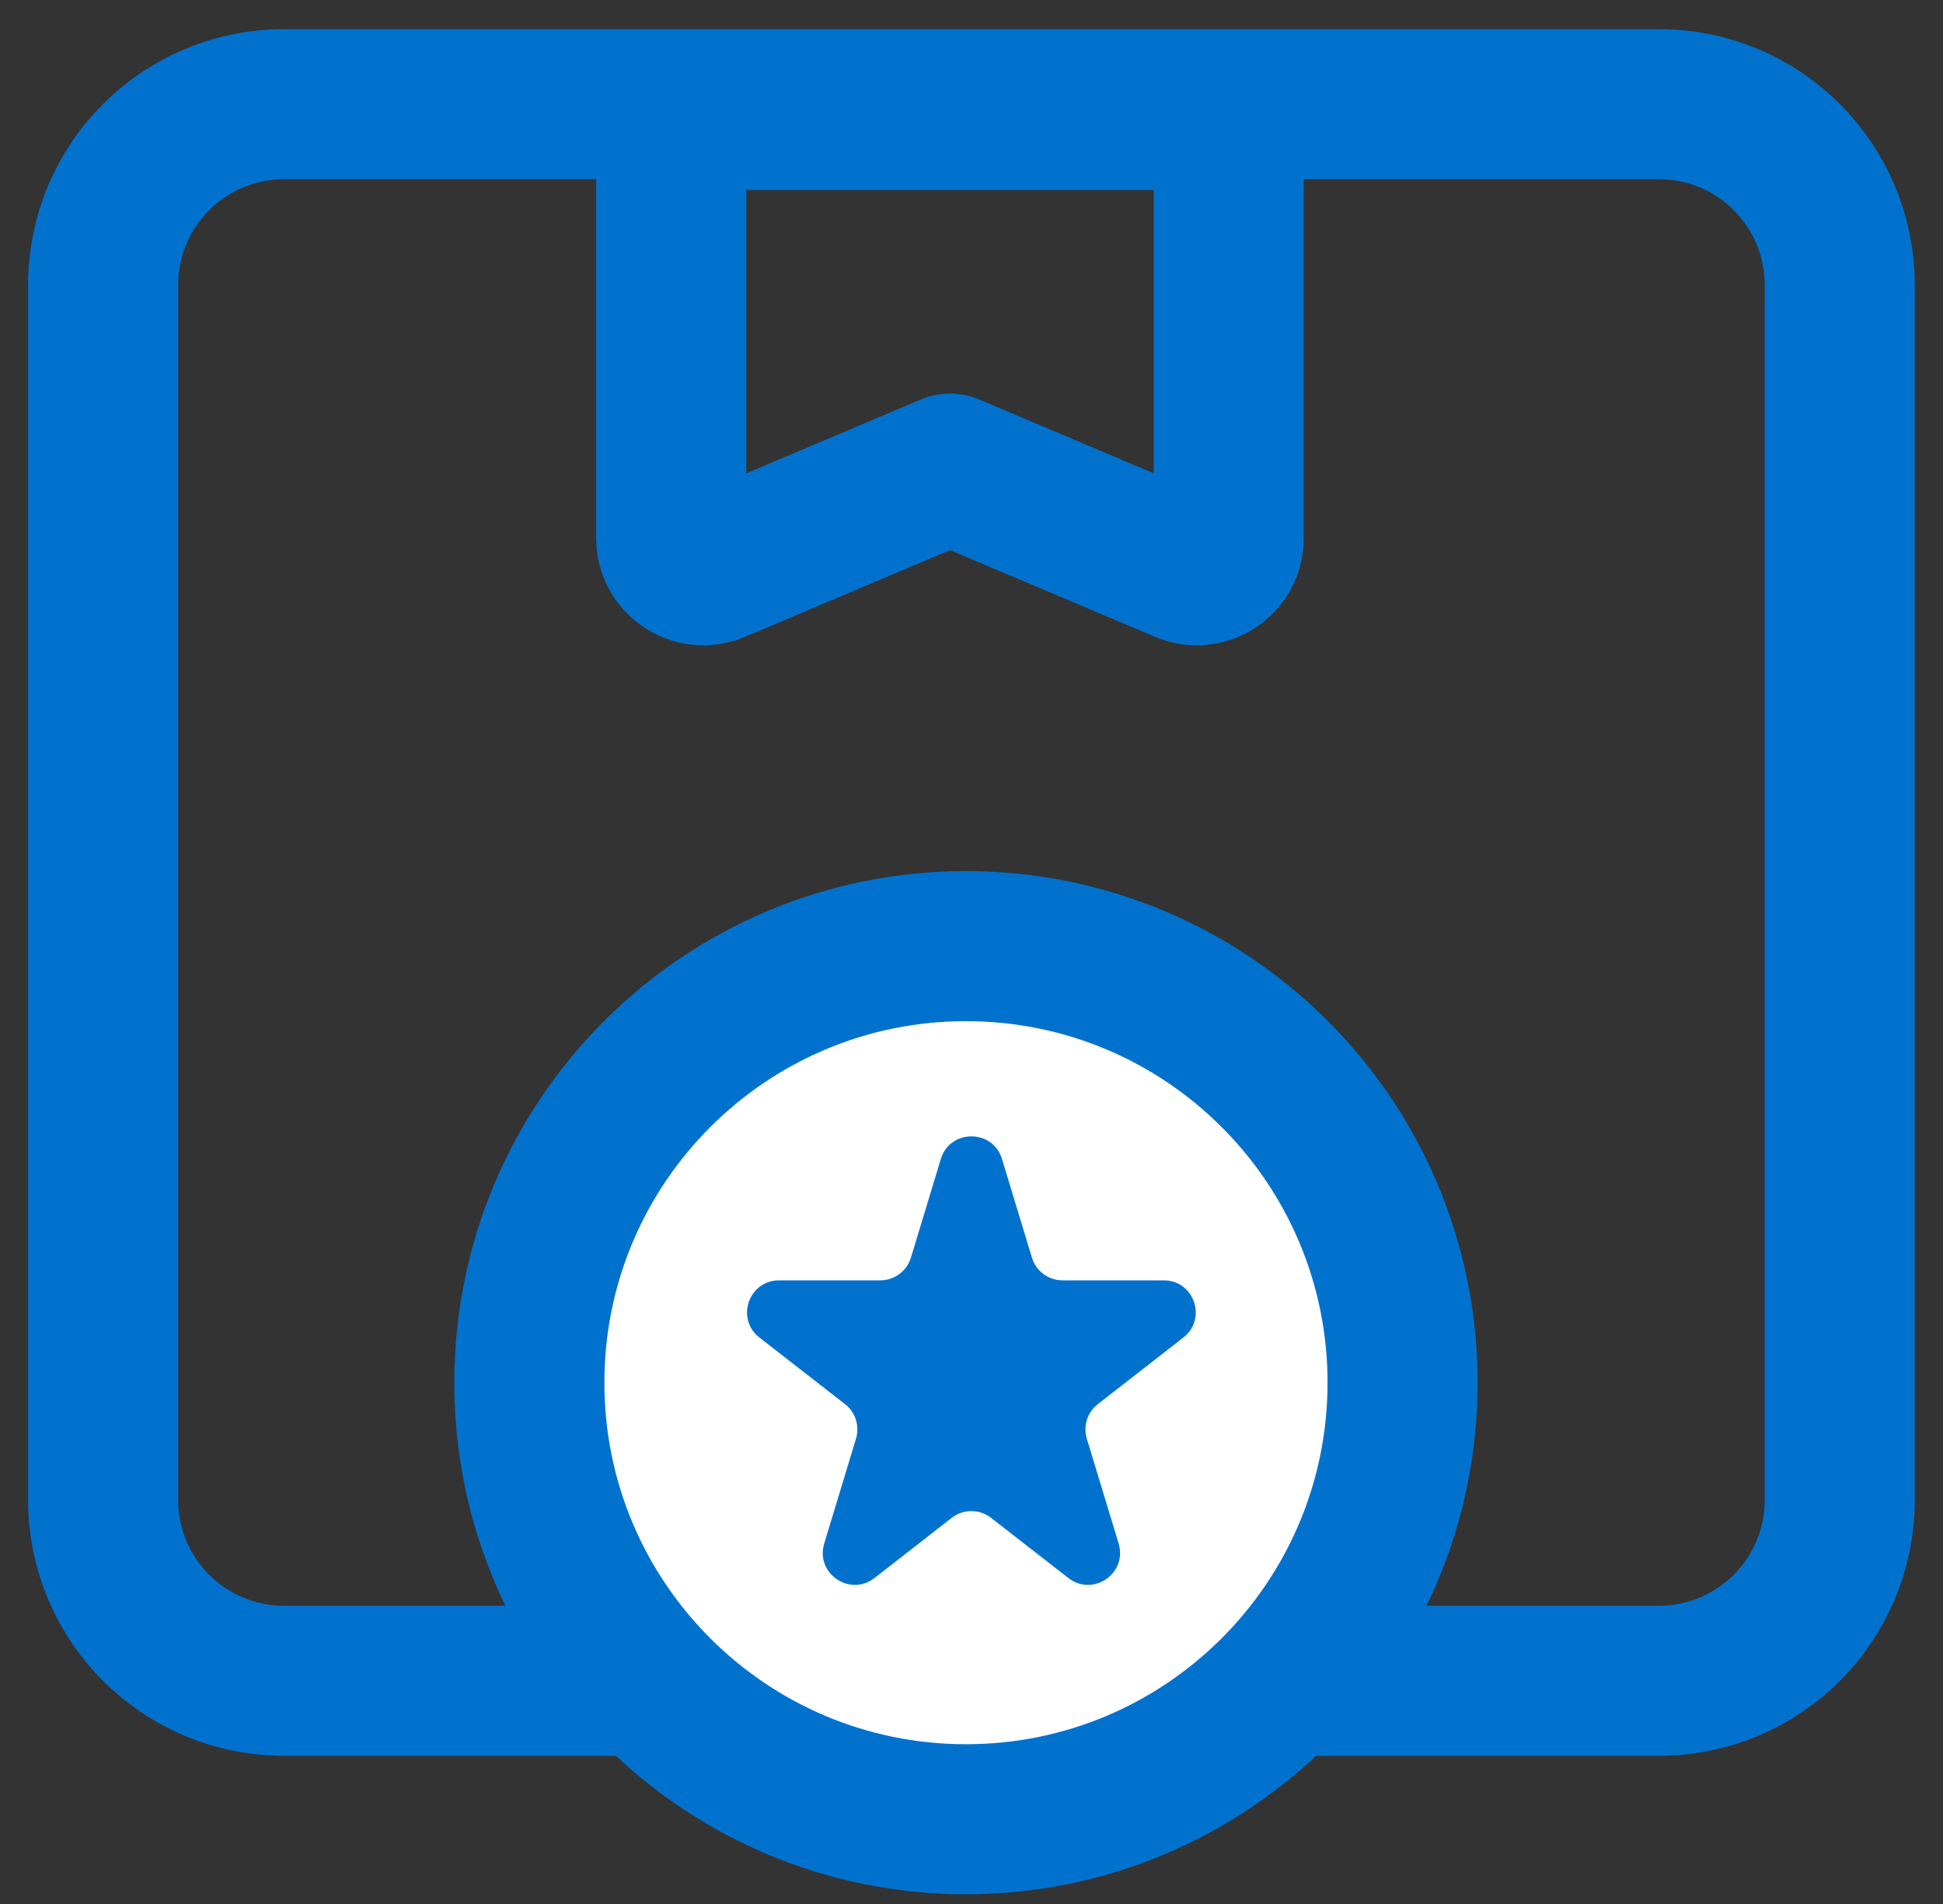
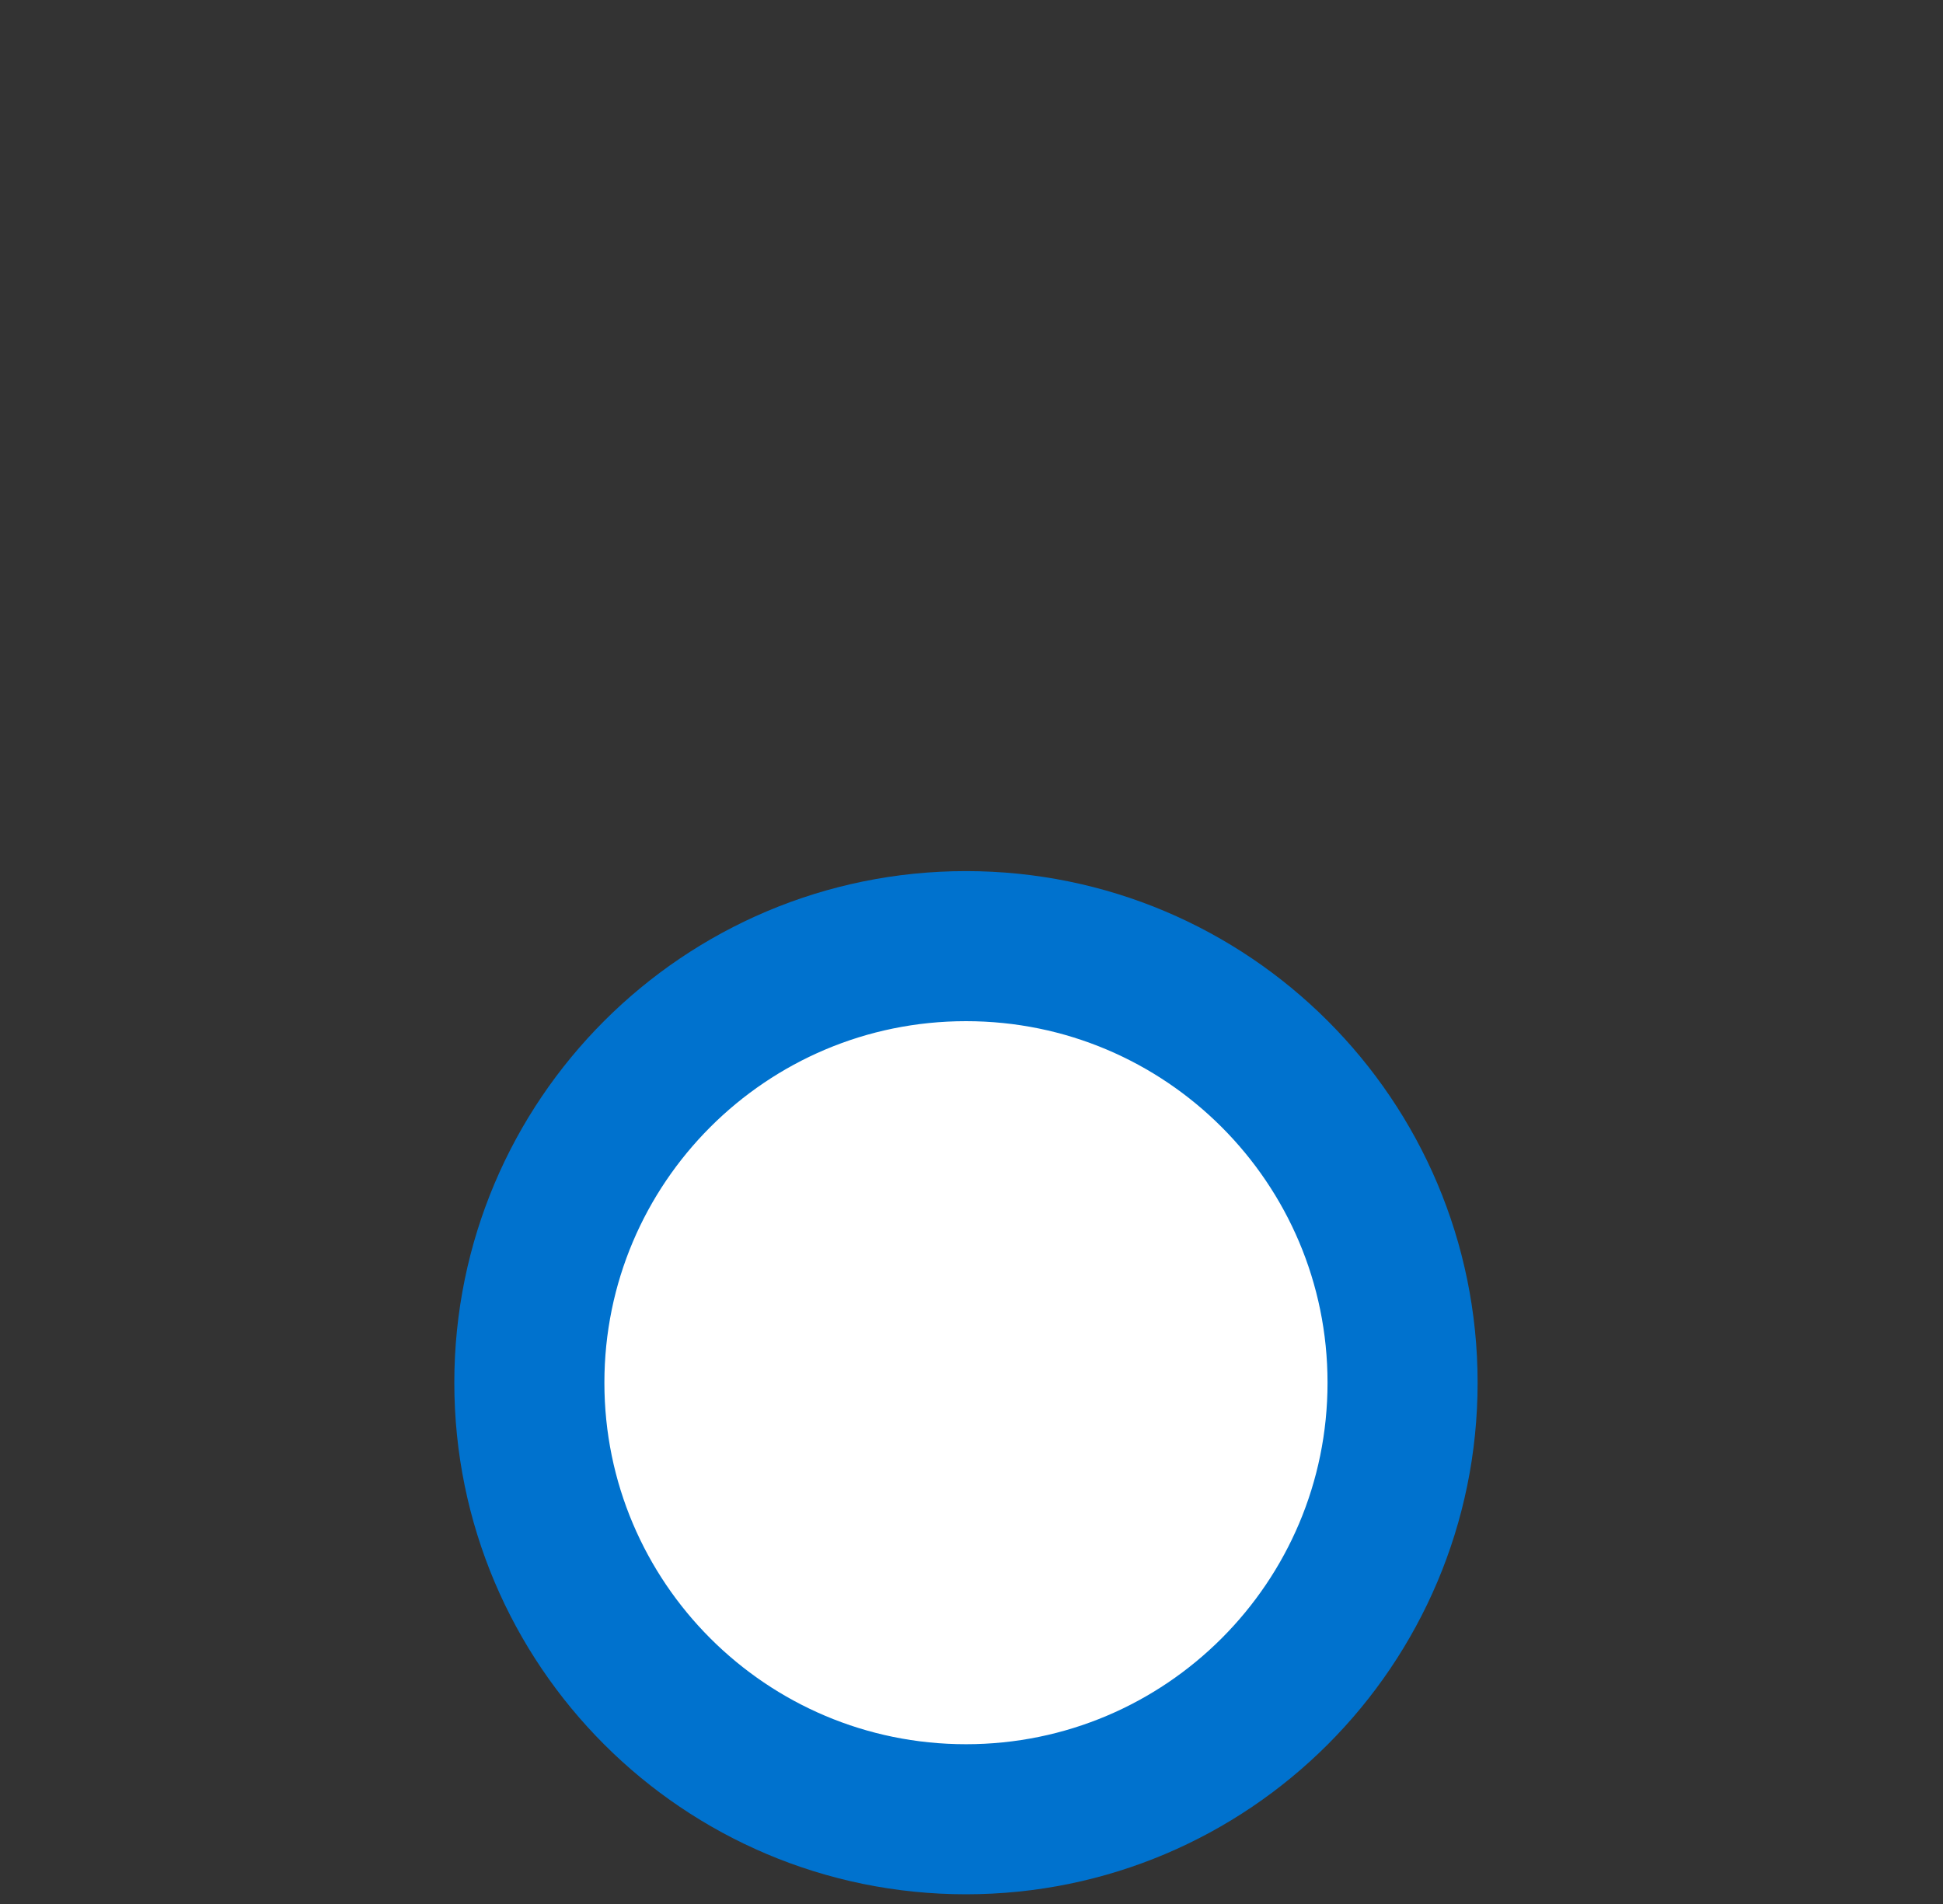
<svg xmlns="http://www.w3.org/2000/svg" width="50" height="49" viewBox="0 0 50 49" fill="none">
  <rect x="0" y="0" width="50" height="49" fill="#333333" stroke="none" />
-   <path d="M2.654 7.333C2.654 4.764 4.737 2.681 7.306 2.681H42.691C45.261 2.681 47.343 4.764 47.343 7.333V38.603C47.343 41.172 45.261 43.255 42.691 43.255H7.306C4.737 43.255 2.654 41.172 2.654 38.603V7.333Z" stroke="#0072CE" stroke-width="3.862" />
-   <path d="M17.274 13.853V2.957H31.619V13.853C31.619 14.442 31.018 14.84 30.476 14.611L24.447 12.06L18.418 14.611C17.875 14.84 17.274 14.442 17.274 13.853Z" stroke="#0072CE" stroke-width="3.862" stroke-linejoin="round" />
-   <path d="M36.093 35.584C36.093 41.789 31.063 46.819 24.858 46.819C18.653 46.819 13.622 41.789 13.622 35.584C13.622 29.379 18.653 24.349 24.858 24.349C31.063 24.349 36.093 29.379 36.093 35.584Z" fill="white" stroke="#0072CE" stroke-width="3.862" />
-   <path d="M24.21 29.829C24.446 29.05 25.549 29.05 25.785 29.829L26.555 32.366C26.66 32.713 26.98 32.95 27.342 32.95H29.947C30.73 32.95 31.07 33.941 30.452 34.422L28.25 36.137C27.981 36.346 27.869 36.699 27.968 37.025L28.786 39.723C29.019 40.491 28.126 41.104 27.493 40.611L25.503 39.062C25.206 38.831 24.789 38.831 24.492 39.062L22.503 40.611C21.869 41.104 20.977 40.491 21.21 39.723L22.028 37.025C22.126 36.699 22.014 36.346 21.746 36.137L19.543 34.422C18.925 33.941 19.265 32.95 20.048 32.95H22.653C23.015 32.95 23.335 32.713 23.441 32.366L24.21 29.829Z" fill="#0072CE" />
+   <path d="M36.093 35.584C36.093 41.789 31.063 46.819 24.858 46.819C18.653 46.819 13.622 41.789 13.622 35.584C13.622 29.379 18.653 24.349 24.858 24.349C31.063 24.349 36.093 29.379 36.093 35.584" fill="white" stroke="#0072CE" stroke-width="3.862" />
</svg>